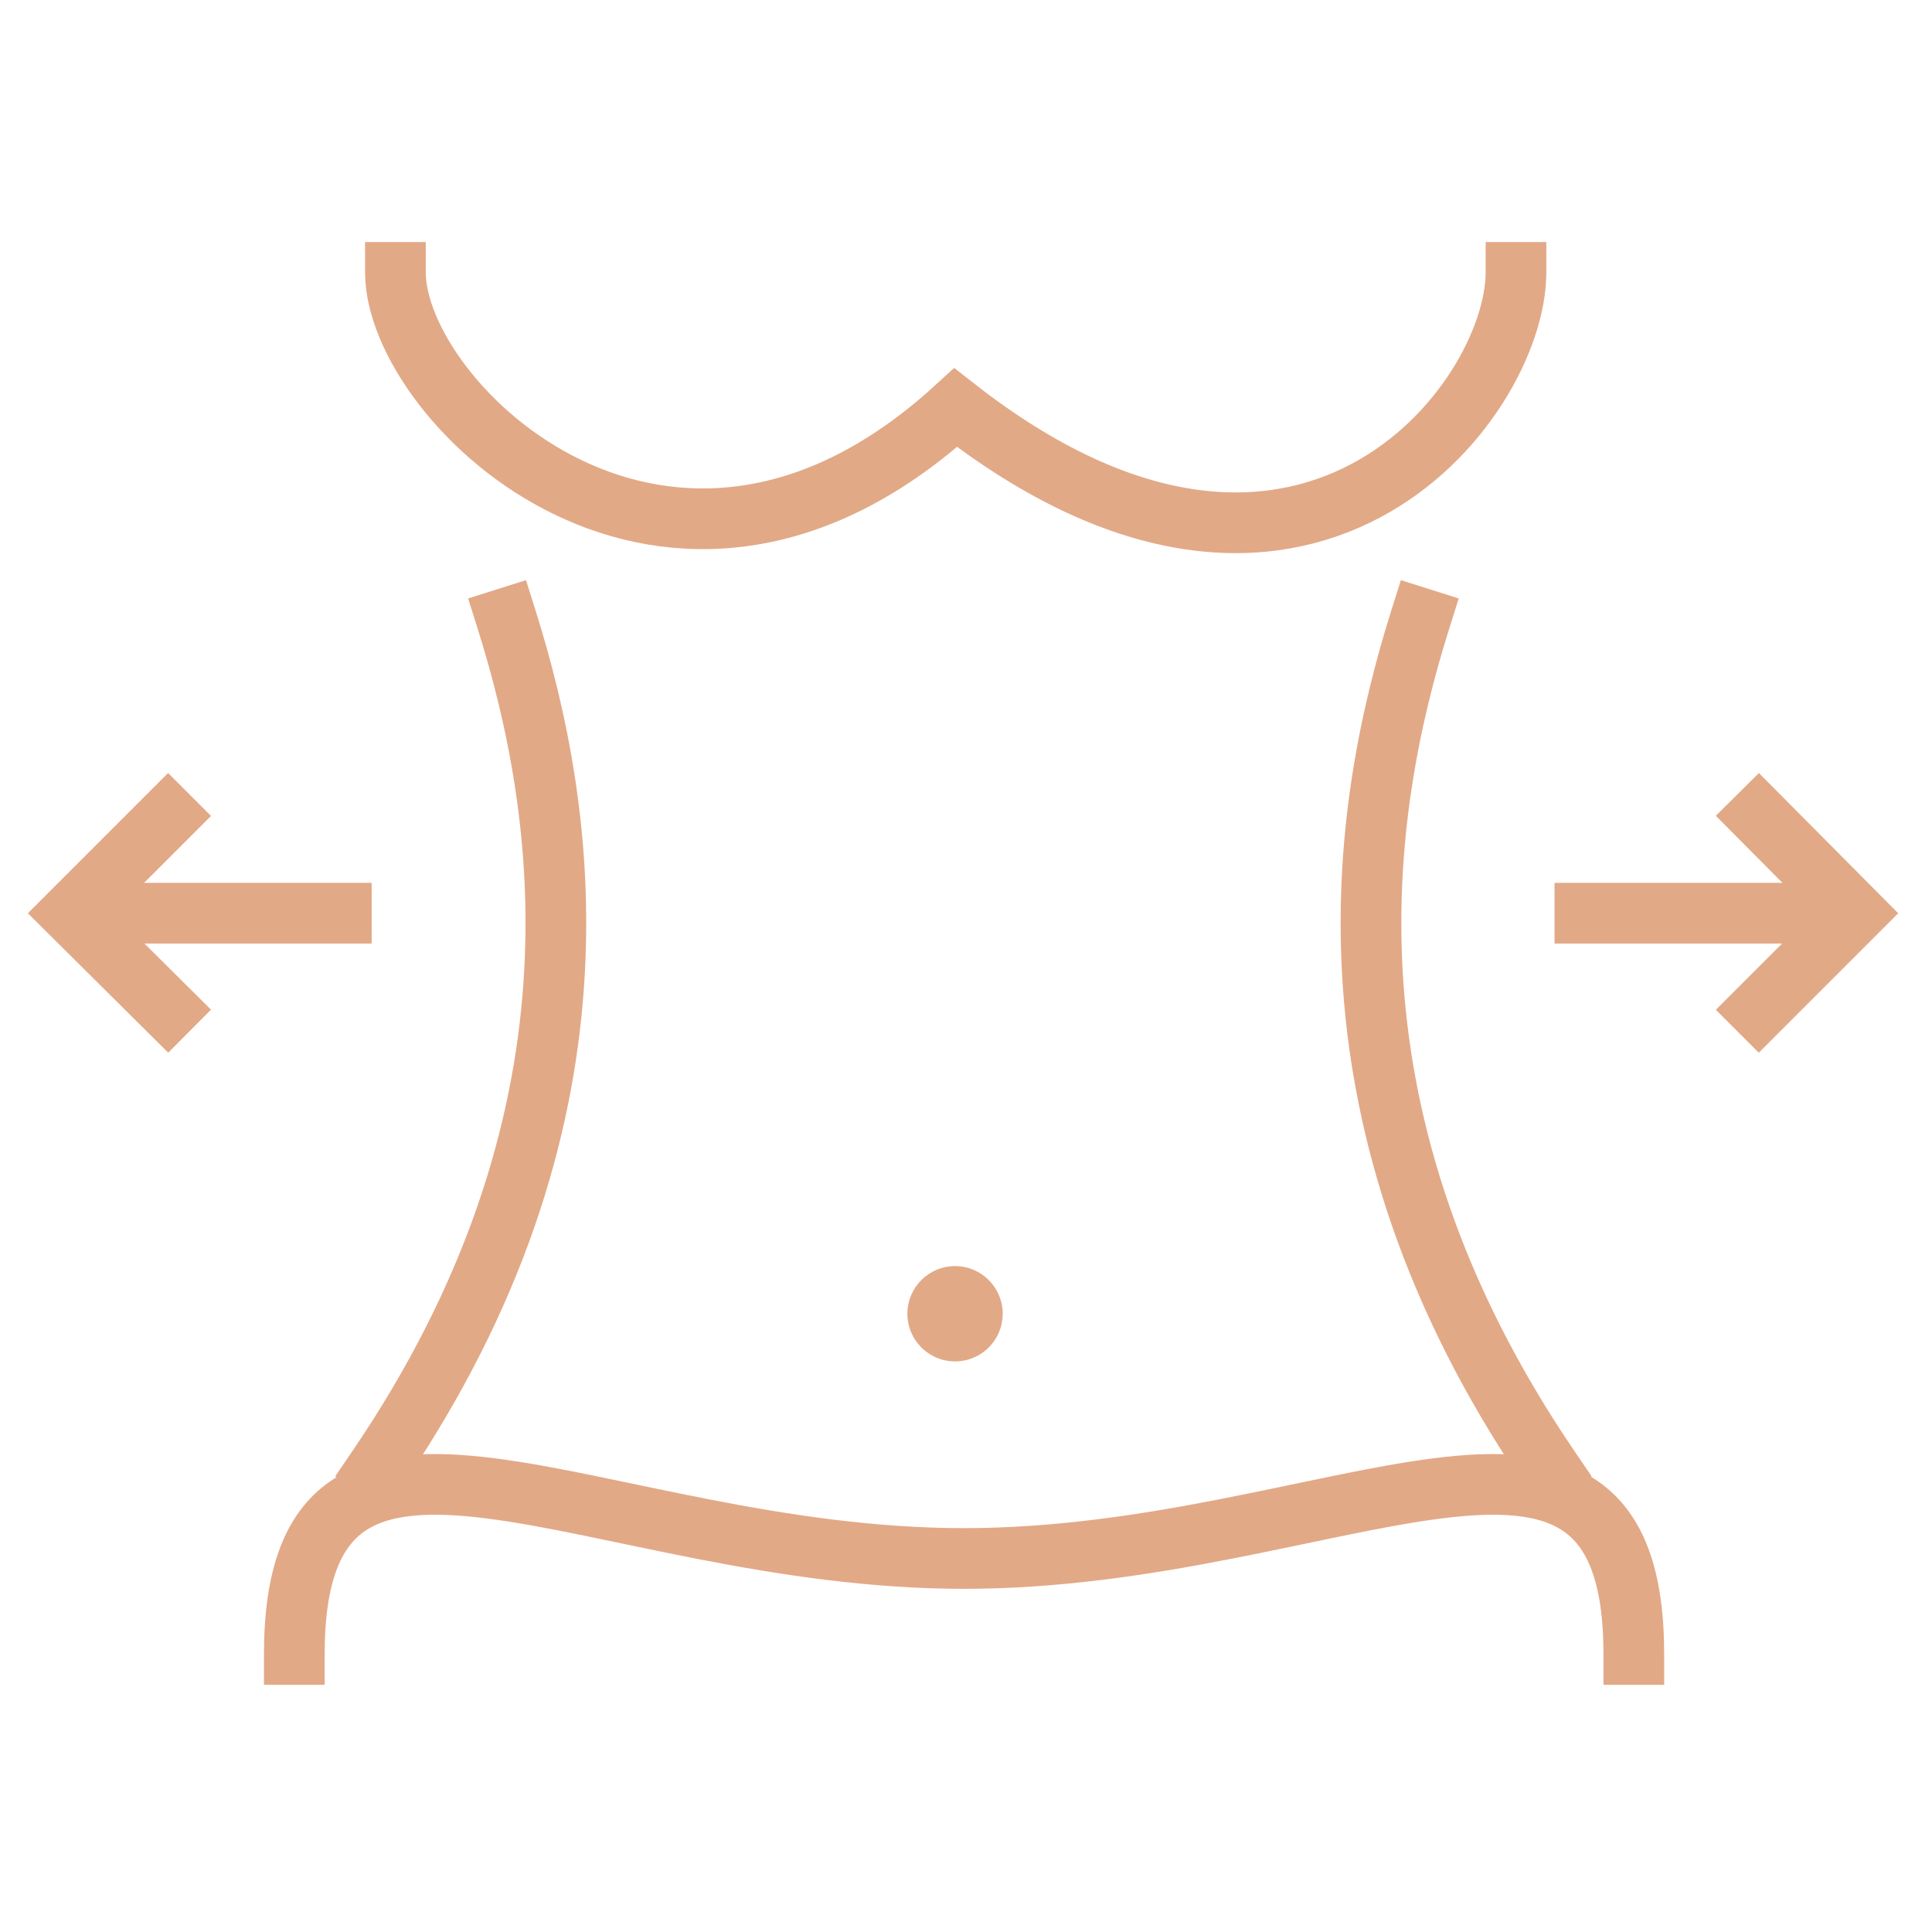
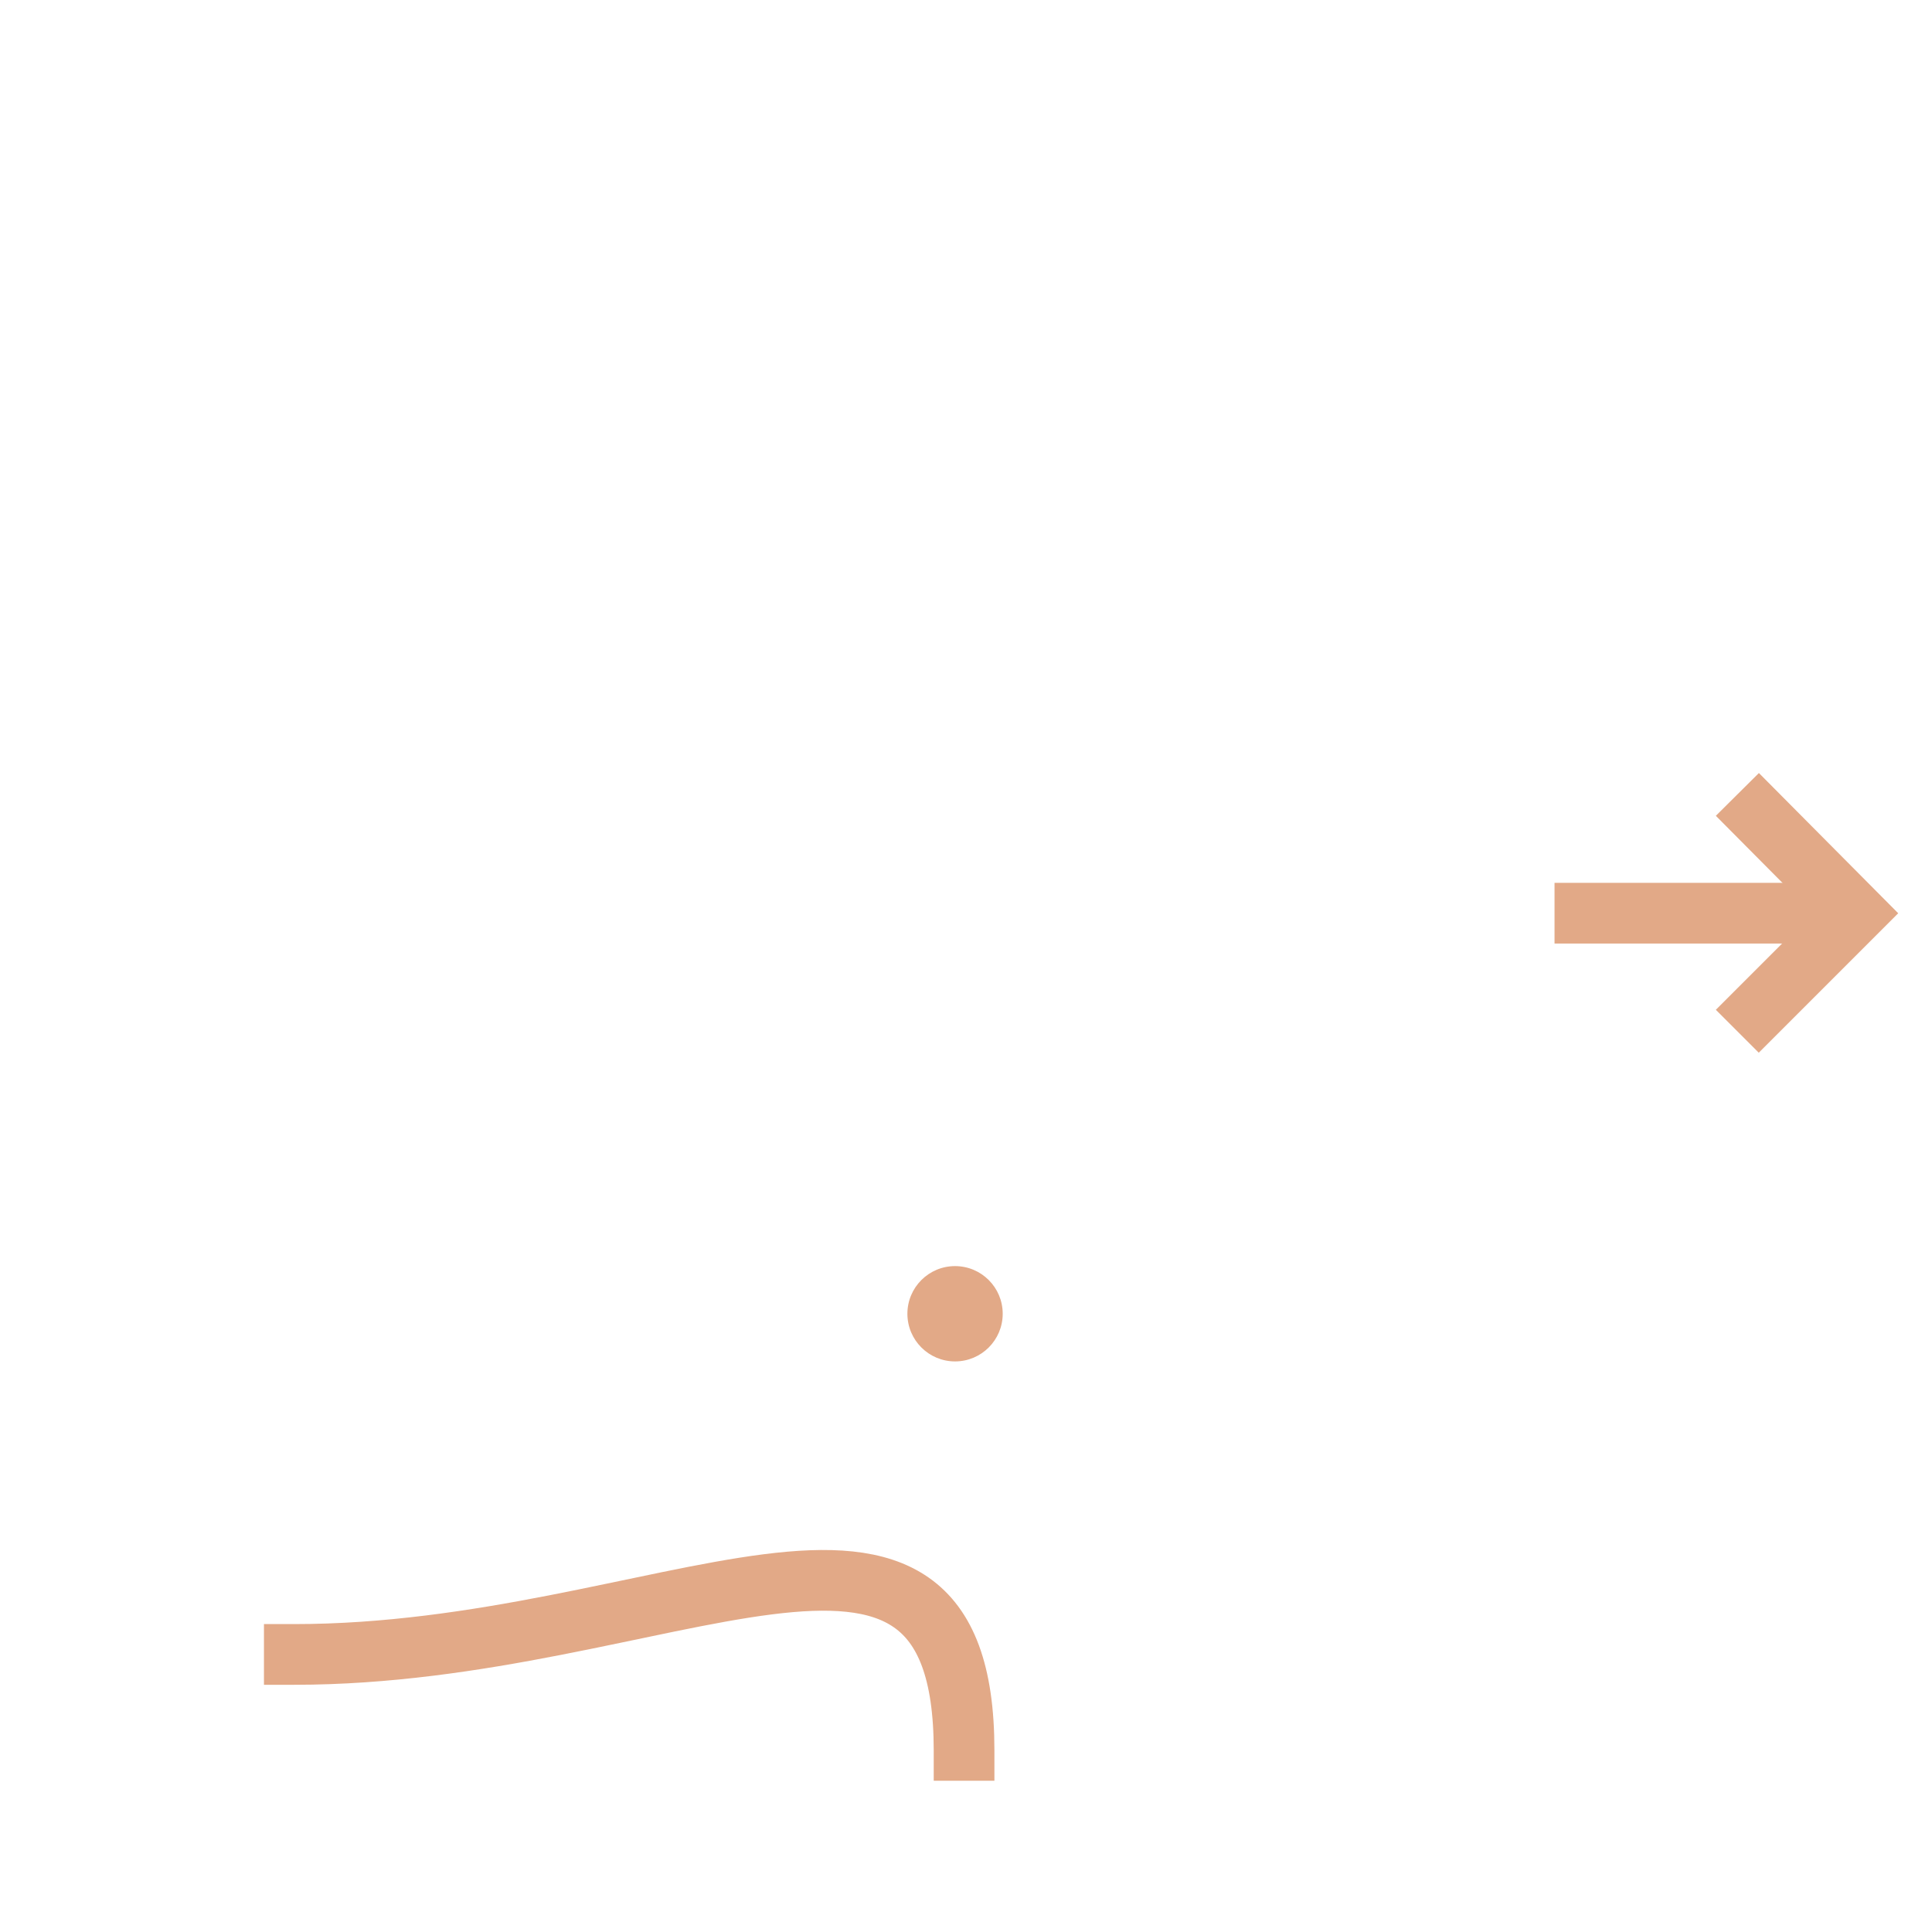
<svg xmlns="http://www.w3.org/2000/svg" id="Warstwa_1" x="0px" y="0px" viewBox="0 0 300 300" style="enable-background:new 0 0 300 300;" xml:space="preserve">
  <style type="text/css"> .st0{fill:none;stroke:#E2A987;stroke-width:9.425;stroke-linecap:square;stroke-miterlimit:10;} .st1{fill:#E2A987;} </style>
  <g id="_x31_4">
-     <path class="st0" d="M235.4,42.3c0,20.3-33.2,63.1-87,21c-44.5,40.7-87-0.7-87-21" />
-     <path class="st0" d="M45.7,256.9c0-48.9,46.6-14.9,104-14.9c57.4,0,104-34,104,14.9" />
-     <path class="st0" d="M220.6,96c-9.6,30.4-16.7,78.1,20,132" />
-     <path class="st0" d="M78.6,96c9.6,30.4,16.7,78.1-20,132" />
+     <path class="st0" d="M45.7,256.9c57.4,0,104-34,104,14.9" />
    <circle class="st1" cx="148.3" cy="204" r="7.4" />
    <g>
      <polyline class="st0" points="273.1,156.8 288.1,141.8 273.1,126.7 " />
      <line class="st0" x1="280.6" y1="141.8" x2="246.1" y2="141.8" />
    </g>
    <g>
-       <polyline class="st0" points="26.1,126.7 11,141.8 26.1,156.8 " />
-       <line class="st0" x1="18.5" y1="141.8" x2="53" y2="141.8" />
-     </g>
+       </g>
  </g>
</svg>